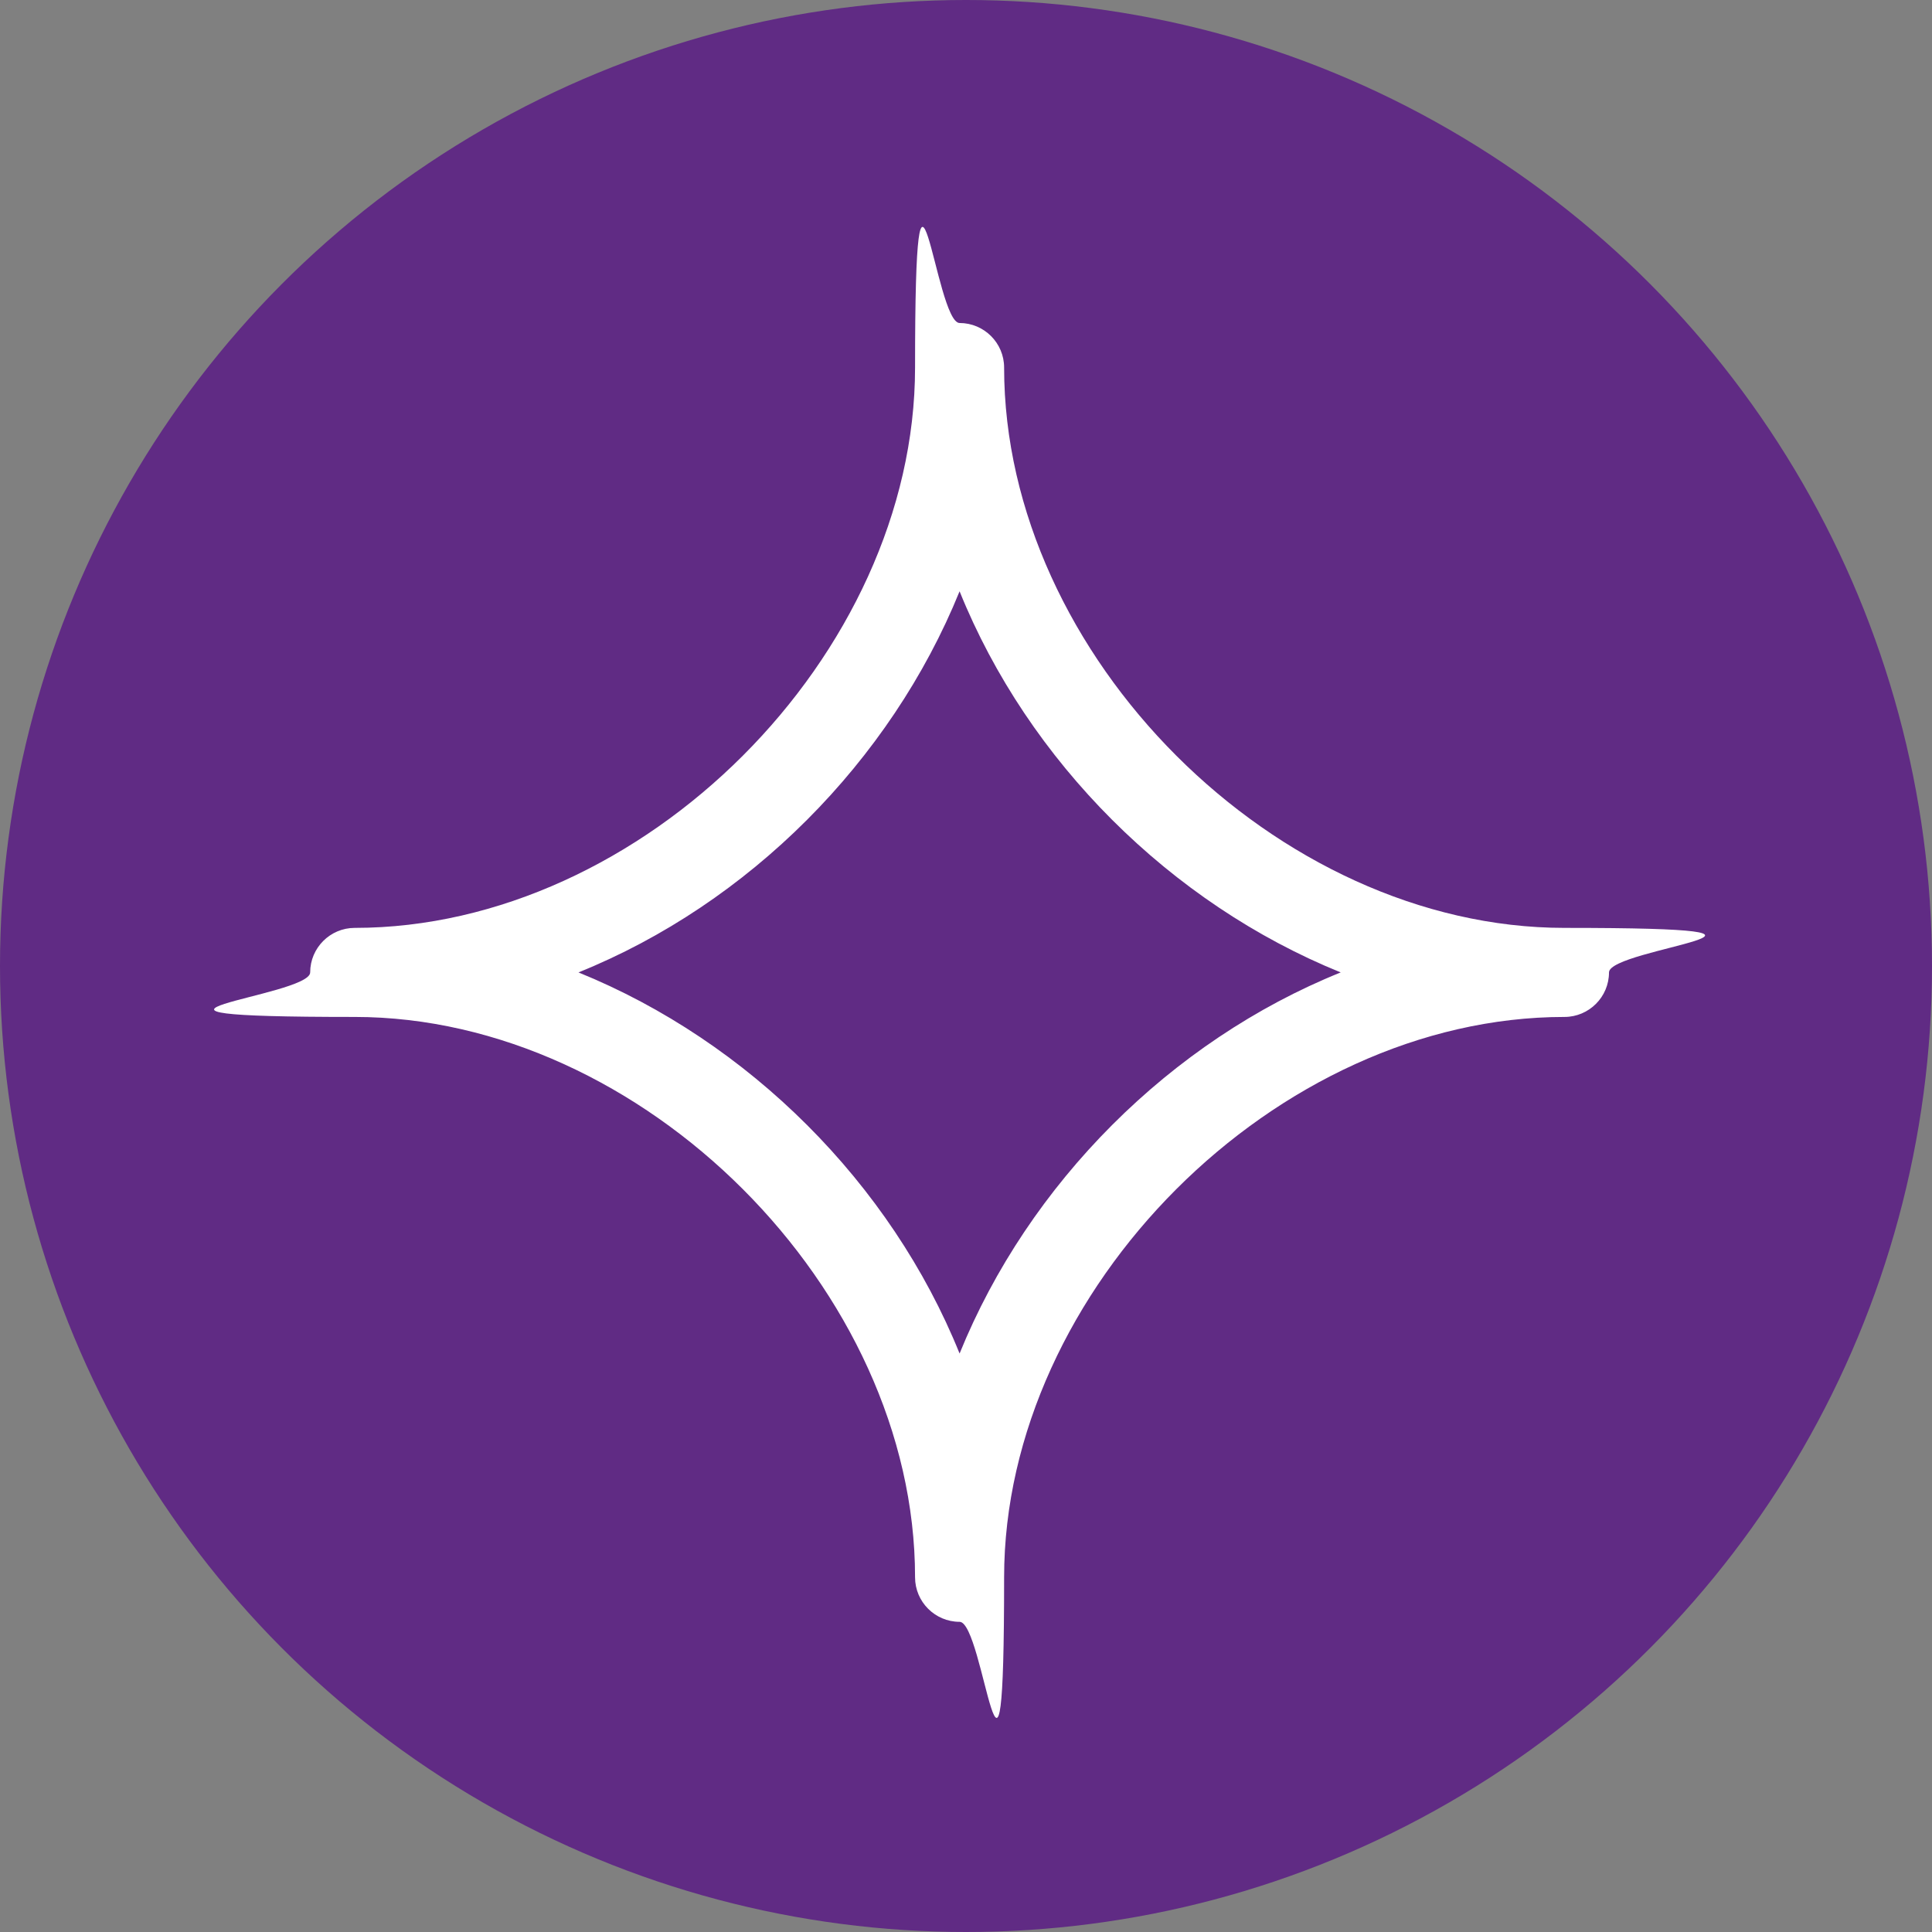
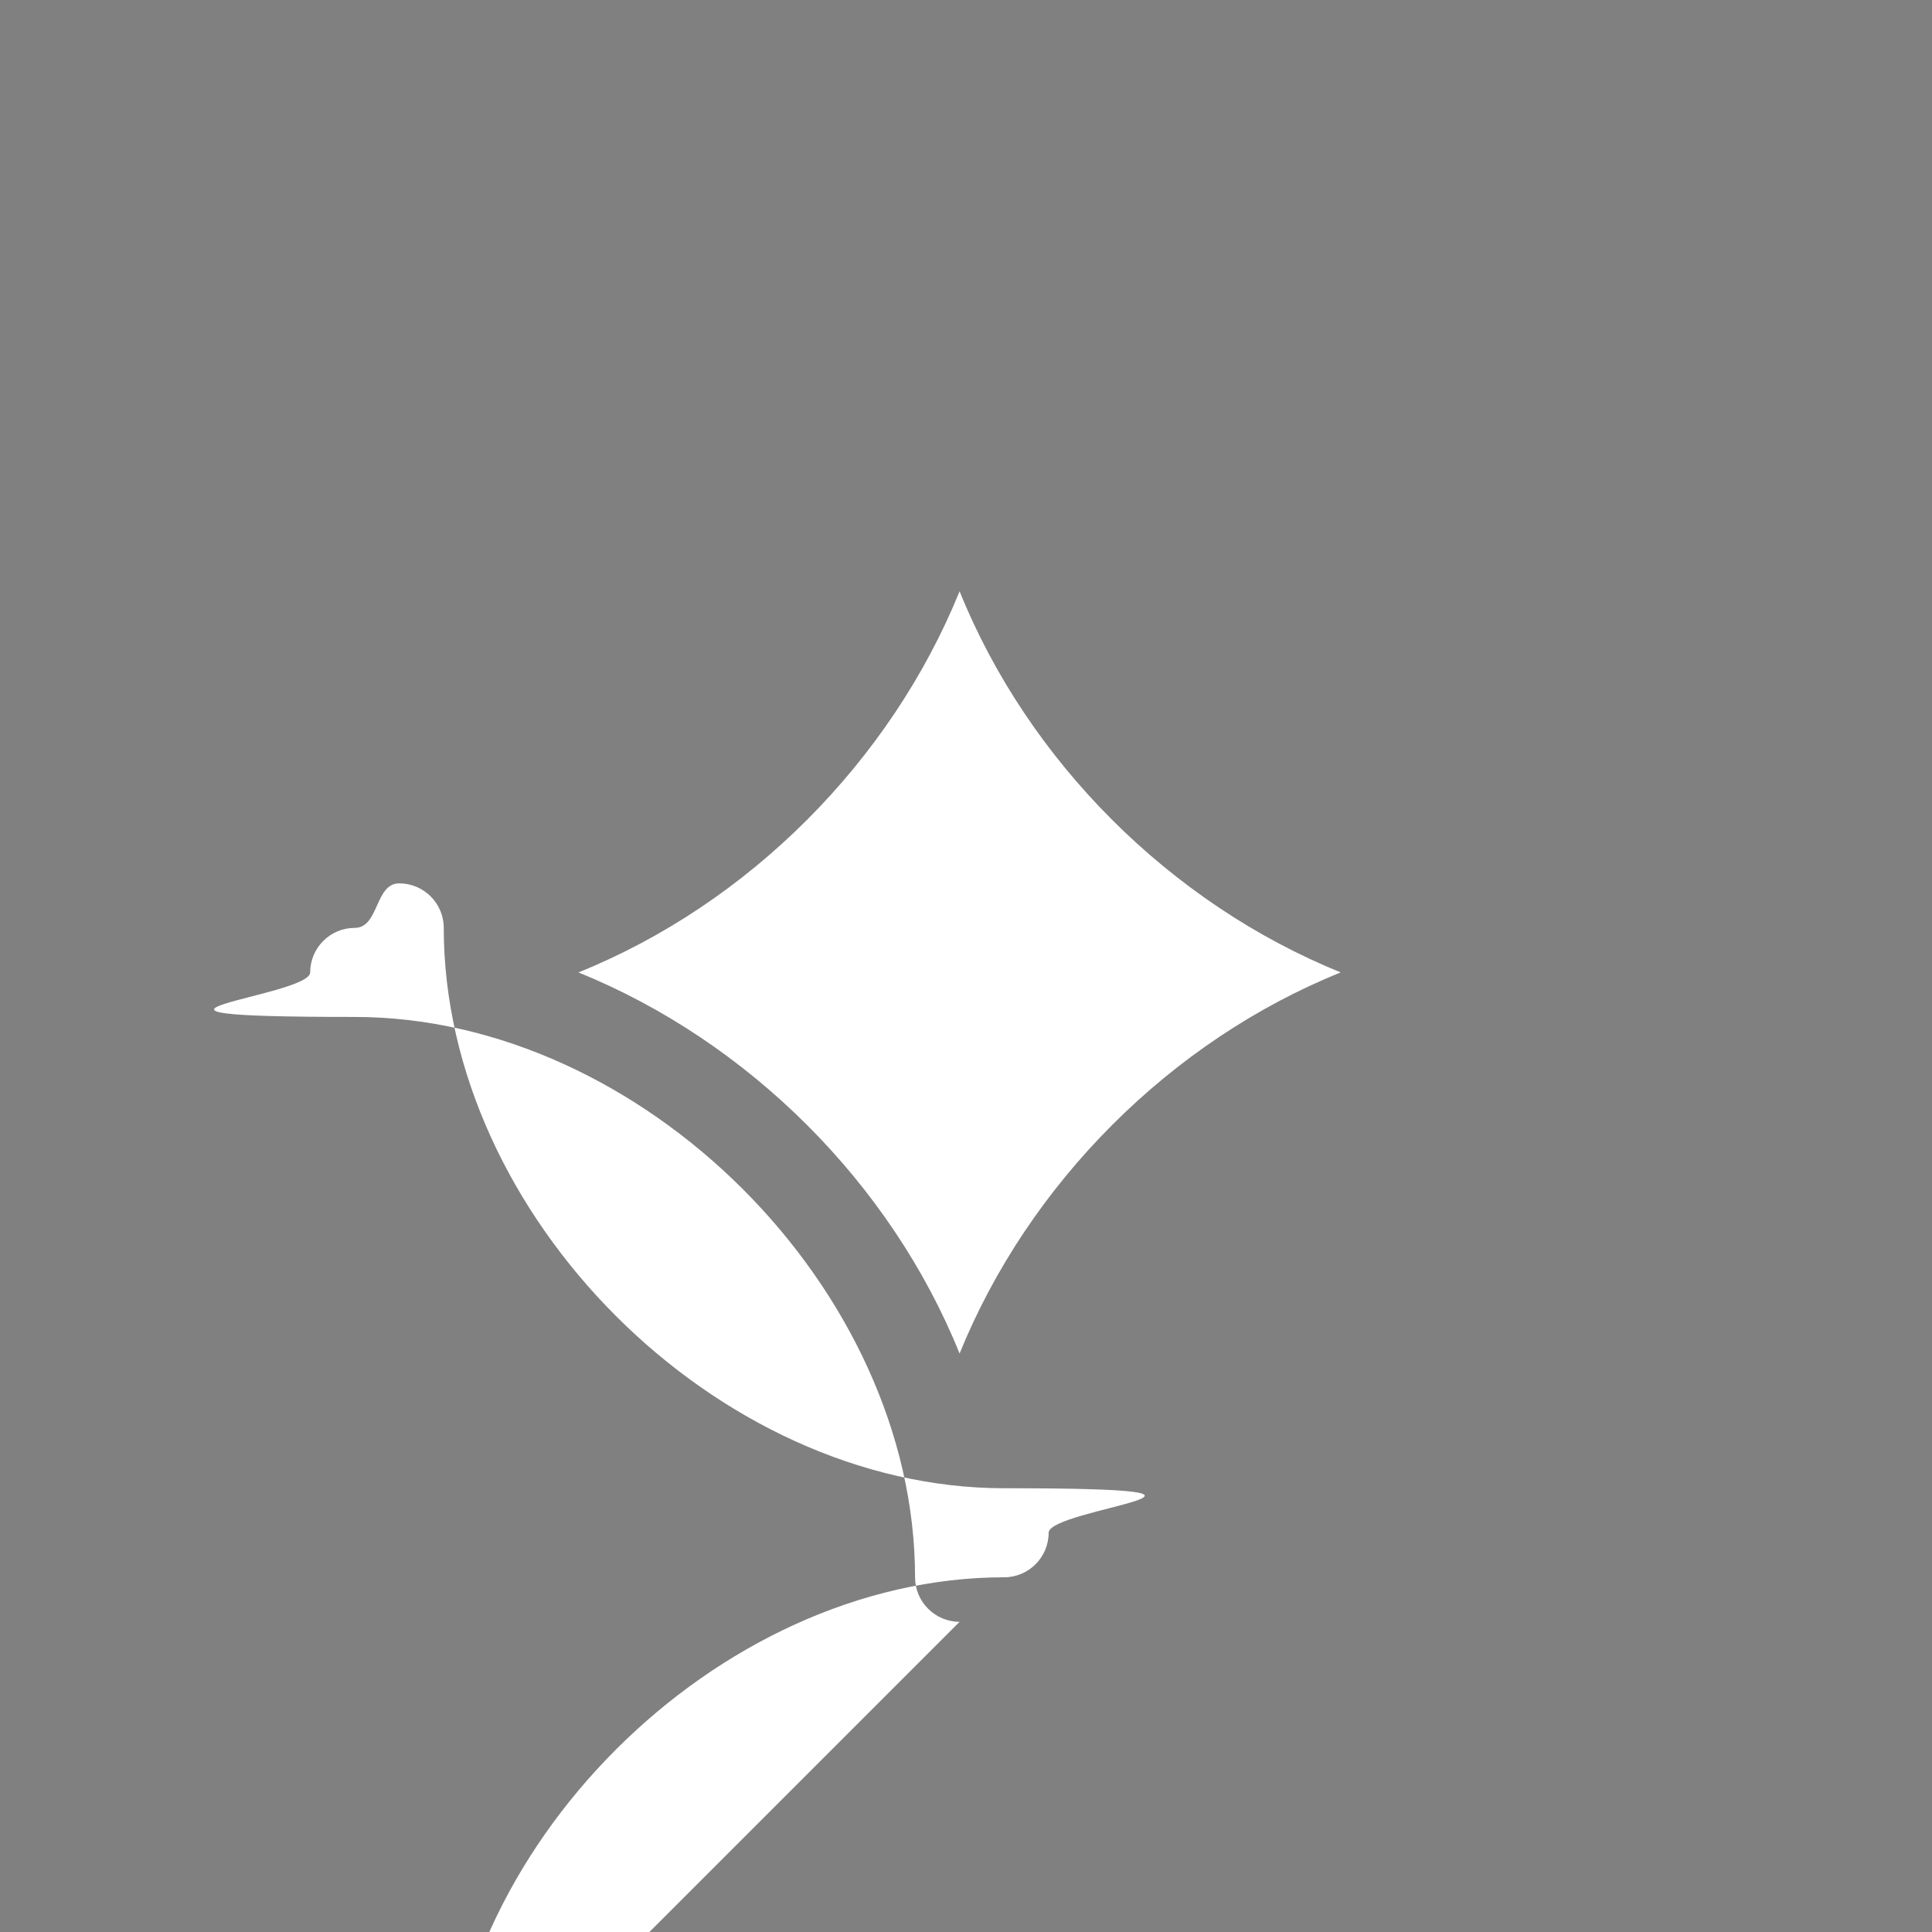
<svg xmlns="http://www.w3.org/2000/svg" id="Layer_1" version="1.1" viewBox="0 0 512 512">
  <rect x="0" y="0" width="512" height="512" fill="#808080" stroke="none" />
  <defs>
    <style>
      .st0 {
        fill: #fff;
      }

      .st1 {
        fill: #602b84;
      }
    </style>
  </defs>
-   <circle class="st1" cx="256" cy="256" r="256" />
-   <path class="st0" d="M254.3,429.8c-6.5,0-11.8-5.3-11.8-11.8,0-76.3-72.2-148.5-148.5-148.5s-11.8-5.3-11.8-11.8,5.3-11.8,11.8-11.8c76.3,0,148.5-72.2,148.5-148.5s5.3-11.8,11.8-11.8,11.8,5.3,11.8,11.8c0,76.3,72.2,148.5,148.5,148.5s11.8,5.3,11.8,11.8-5.3,11.8-11.8,11.8c-76.3,0-148.5,72.2-148.5,148.5s-5.3,11.8-11.8,11.8ZM153.3,257.7c45.1,18.3,82.8,55.9,101,101,18.3-45.1,55.9-82.8,101-101-45.1-18.3-82.8-55.9-101-101-18.3,45.1-55.9,82.8-101,101Z" />
+   <path class="st0" d="M254.3,429.8c-6.5,0-11.8-5.3-11.8-11.8,0-76.3-72.2-148.5-148.5-148.5s-11.8-5.3-11.8-11.8,5.3-11.8,11.8-11.8s5.3-11.8,11.8-11.8,11.8,5.3,11.8,11.8c0,76.3,72.2,148.5,148.5,148.5s11.8,5.3,11.8,11.8-5.3,11.8-11.8,11.8c-76.3,0-148.5,72.2-148.5,148.5s-5.3,11.8-11.8,11.8ZM153.3,257.7c45.1,18.3,82.8,55.9,101,101,18.3-45.1,55.9-82.8,101-101-45.1-18.3-82.8-55.9-101-101-18.3,45.1-55.9,82.8-101,101Z" />
</svg>